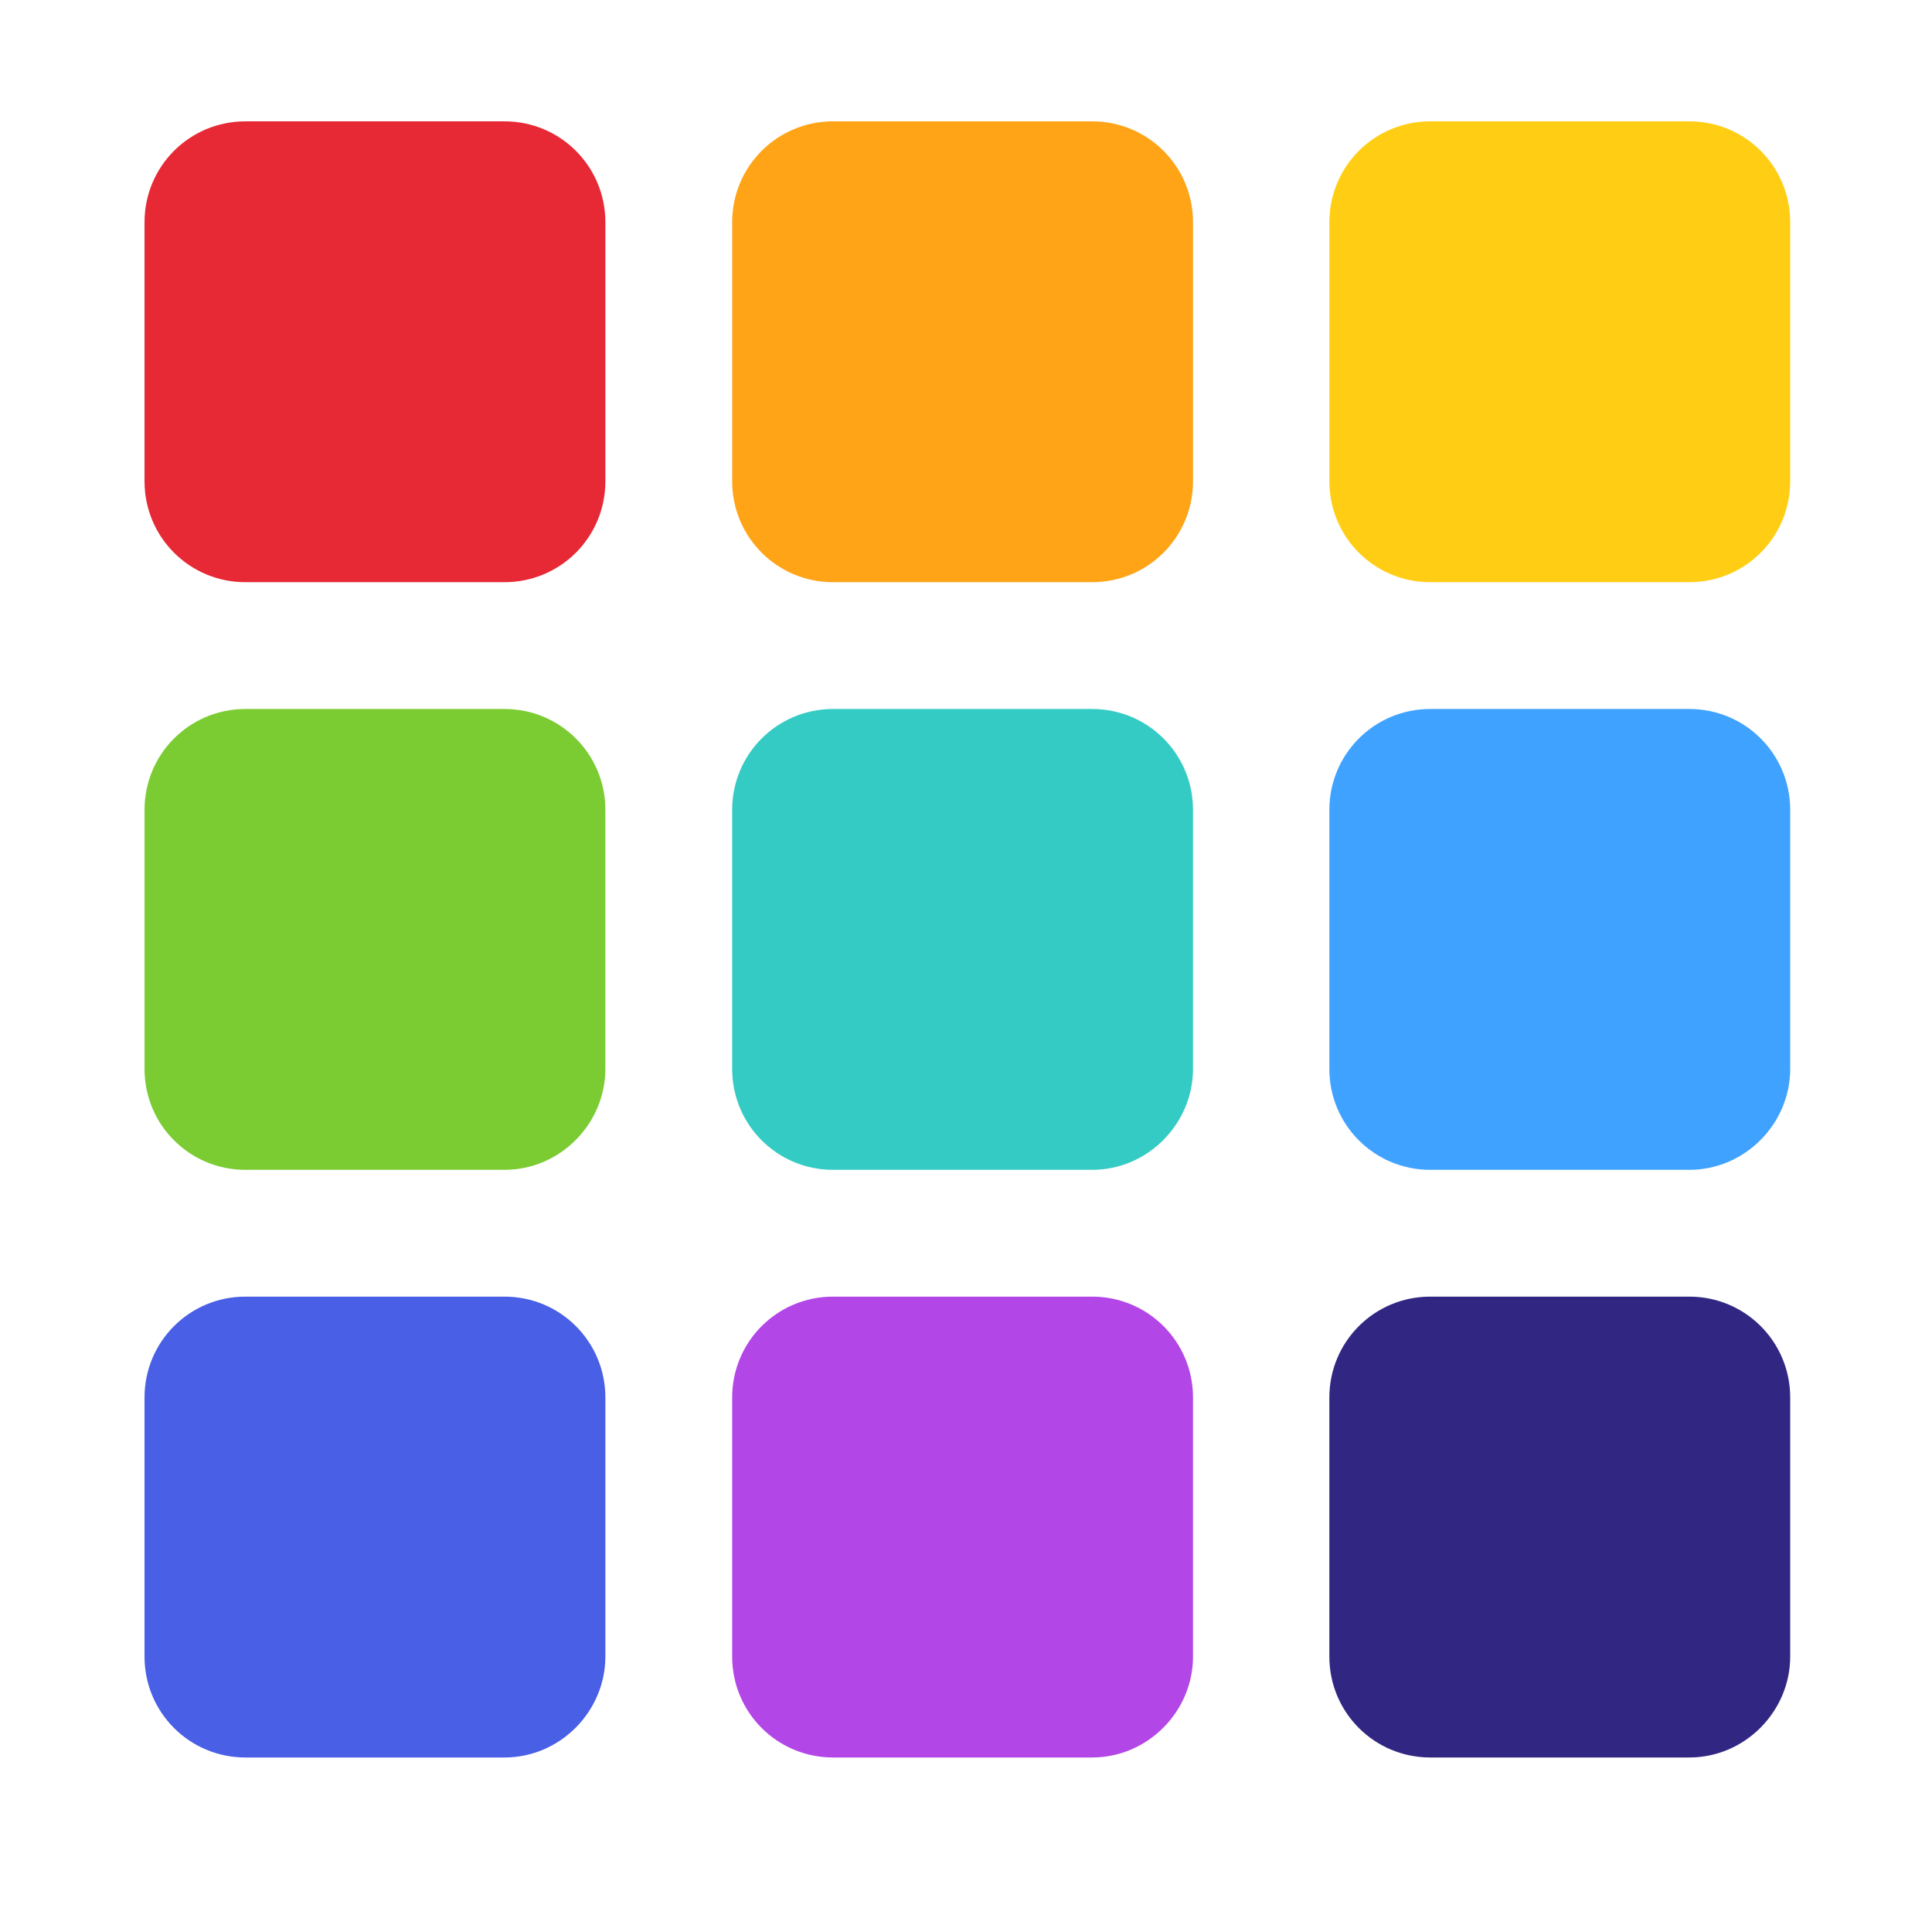
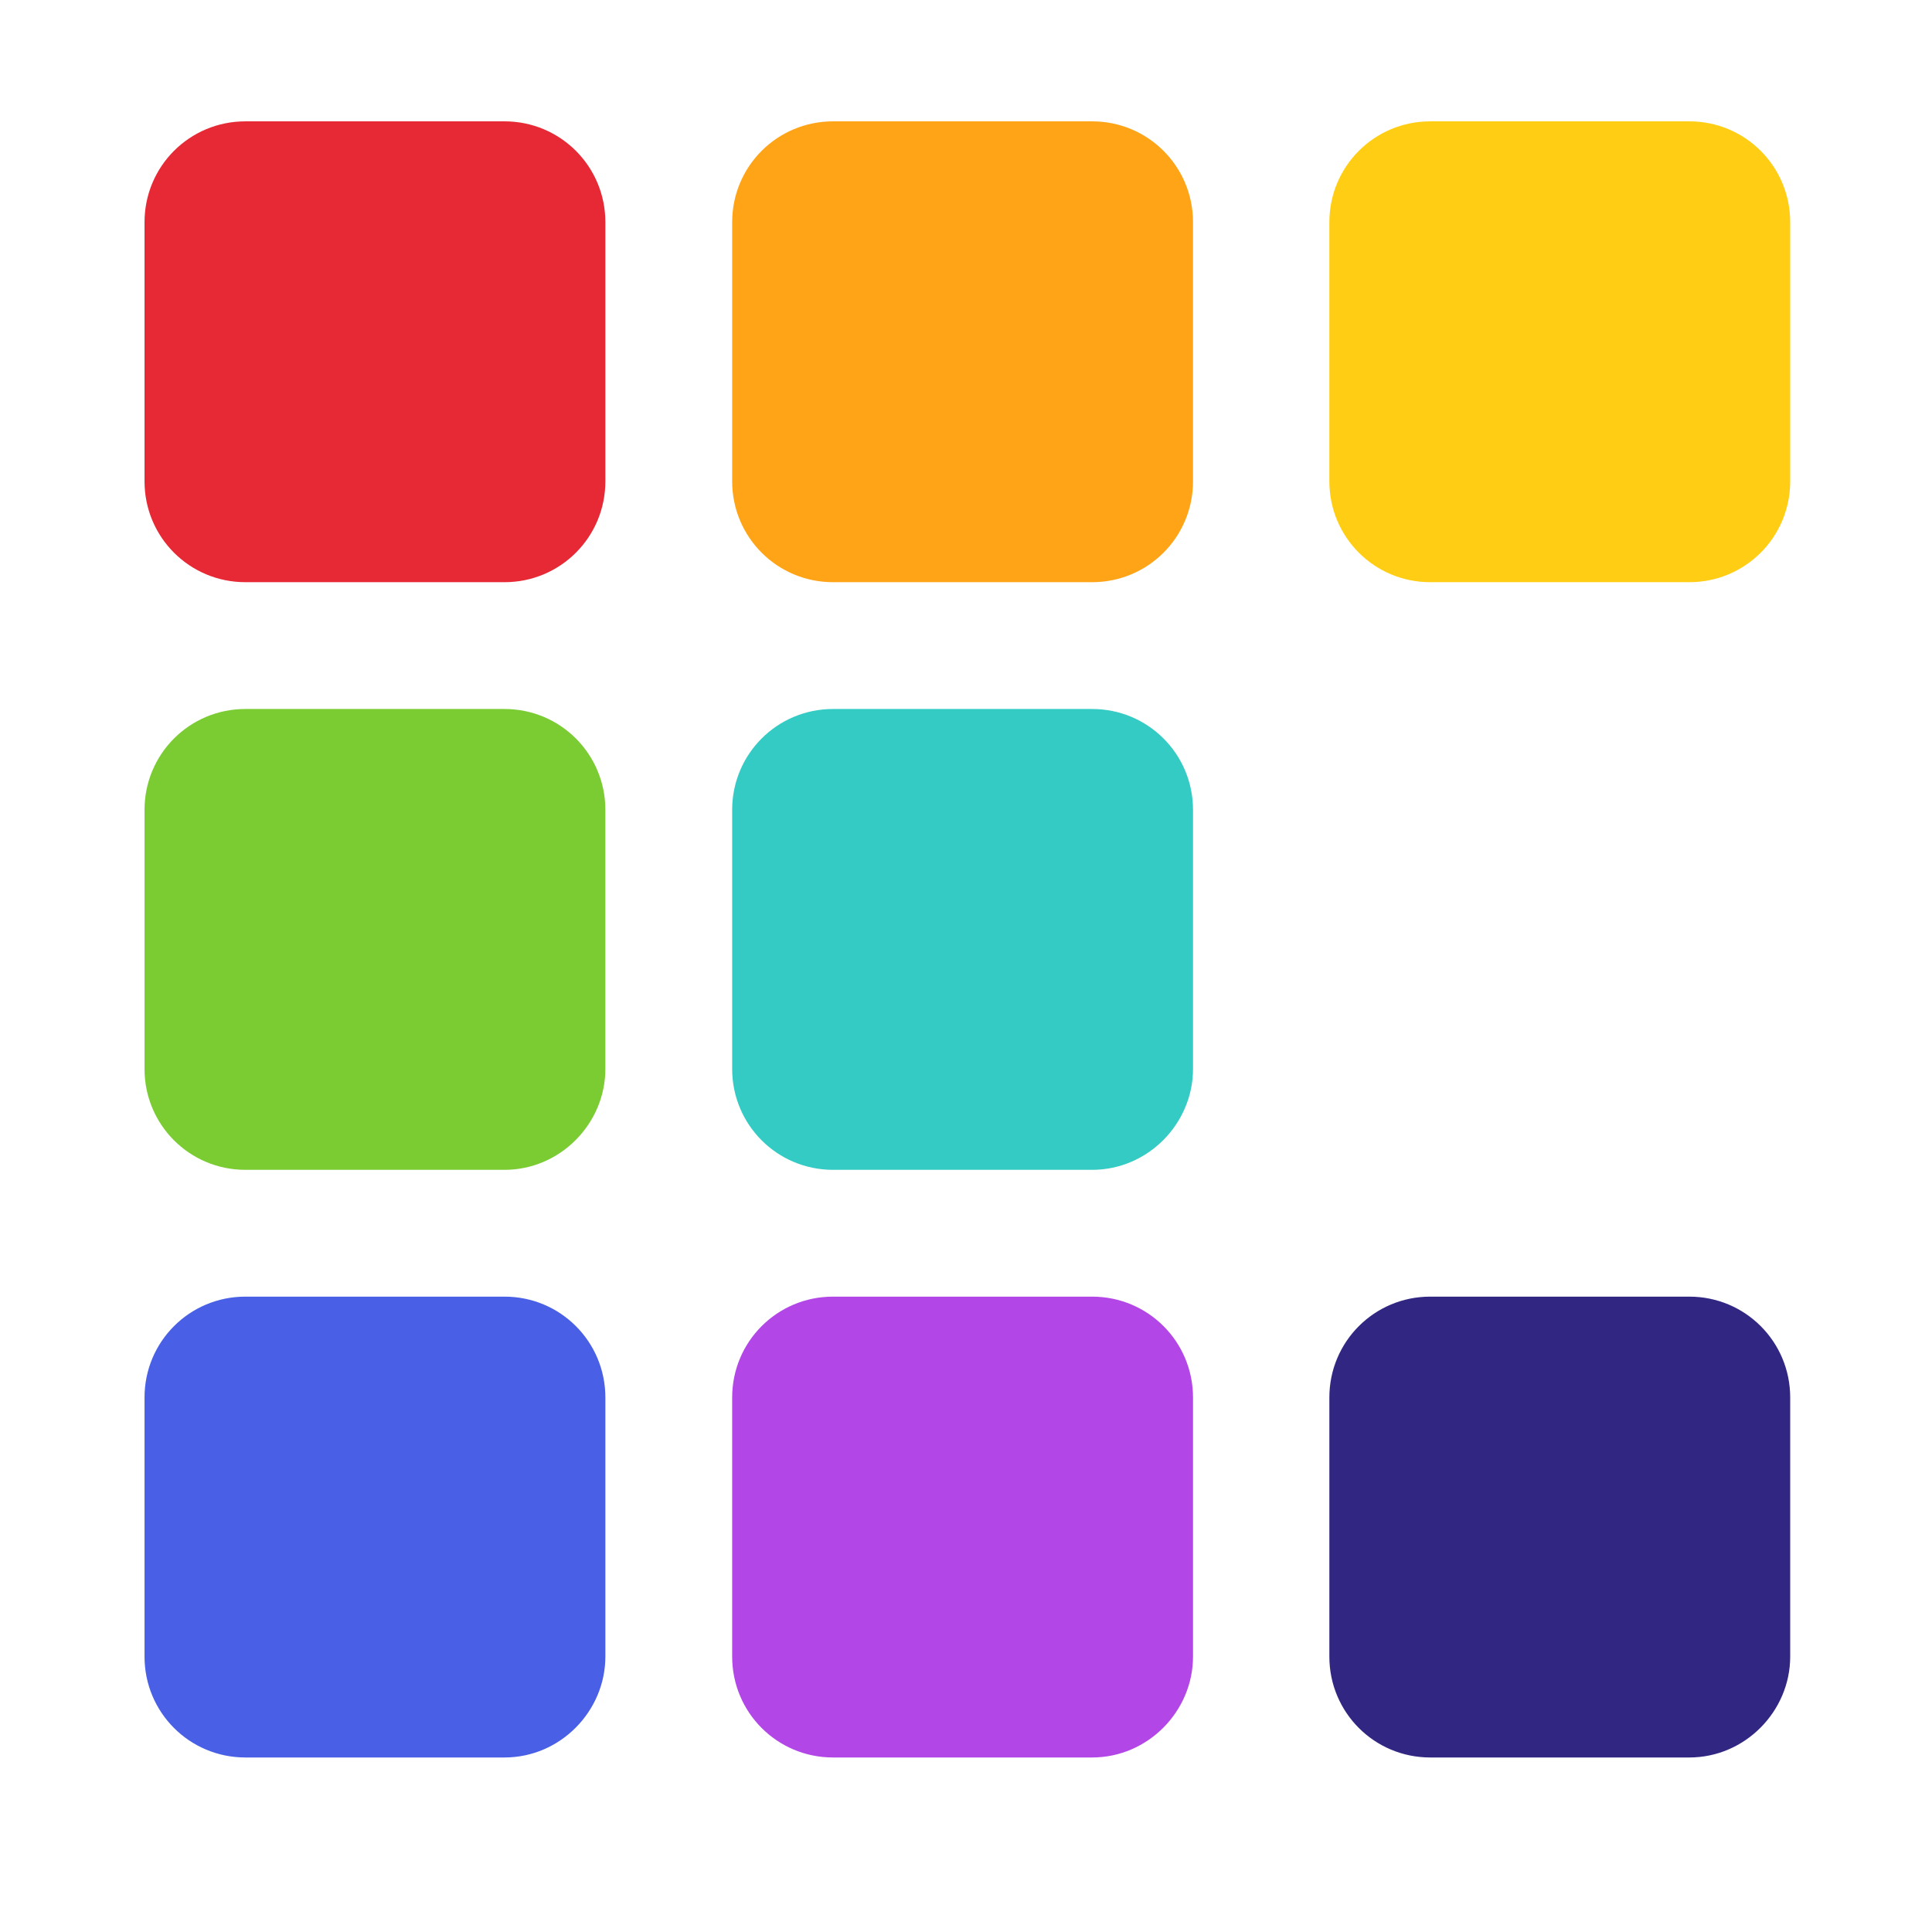
<svg xmlns="http://www.w3.org/2000/svg" version="1.1" id="Layer_1" x="0px" y="0px" viewBox="0 0 141.7 141.7" style="enable-background:new 0 0 141.7 141.7;" xml:space="preserve">
  <style type="text/css">
	.st0{fill:#E72835;}
	.st1{fill:#7BCC33;}
	.st2{fill:#485FE6;}
	.st3{fill:#FFA417;}
	.st4{fill:#35CBC5;}
	.st5{fill:#B346E7;}
	.st6{fill:#FFCE14;}
	.st7{fill:#40A2FF;}
	.st8{fill:#312783;}
</style>
  <path class="st0" d="M37,42.7H18c-4.1,0-7.4-3.3-7.4-7.4v-19c0-4.1,3.3-7.4,7.4-7.4h19c4.1,0,7.4,3.3,7.4,7.4v19  C44.4,39.4,41.1,42.7,37,42.7z" />
  <path class="st1" d="M37,85.8H18c-4.1,0-7.4-3.3-7.4-7.4v-19c0-4.1,3.3-7.4,7.4-7.4h19c4.1,0,7.4,3.3,7.4,7.4v19  C44.4,82.4,41.1,85.8,37,85.8z" />
  <path class="st2" d="M37,128.9H18c-4.1,0-7.4-3.3-7.4-7.4v-19c0-4.1,3.3-7.4,7.4-7.4h19c4.1,0,7.4,3.3,7.4,7.4v19  C44.4,125.5,41.1,128.9,37,128.9z" />
  <path class="st3" d="M80.1,42.7h-19c-4.1,0-7.4-3.3-7.4-7.4v-19c0-4.1,3.3-7.4,7.4-7.4h19c4.1,0,7.4,3.3,7.4,7.4v19  C87.5,39.4,84.2,42.7,80.1,42.7z" />
  <path class="st4" d="M80.1,85.8h-19c-4.1,0-7.4-3.3-7.4-7.4v-19c0-4.1,3.3-7.4,7.4-7.4h19c4.1,0,7.4,3.3,7.4,7.4v19  C87.5,82.4,84.2,85.8,80.1,85.8z" />
  <path class="st5" d="M80.1,128.9h-19c-4.1,0-7.4-3.3-7.4-7.4v-19c0-4.1,3.3-7.4,7.4-7.4h19c4.1,0,7.4,3.3,7.4,7.4v19  C87.5,125.5,84.2,128.9,80.1,128.9z" />
  <path class="st6" d="M123.9,42.7h-19c-4.1,0-7.4-3.3-7.4-7.4v-19c0-4.1,3.3-7.4,7.4-7.4h19c4.1,0,7.4,3.3,7.4,7.4v19  C131.3,39.4,128,42.7,123.9,42.7z" />
-   <path class="st7" d="M123.9,85.8h-19c-4.1,0-7.4-3.3-7.4-7.4v-19c0-4.1,3.3-7.4,7.4-7.4h19c4.1,0,7.4,3.3,7.4,7.4v19  C131.3,82.4,128,85.8,123.9,85.8z" />
  <path class="st8" d="M123.9,128.9h-19c-4.1,0-7.4-3.3-7.4-7.4v-19c0-4.1,3.3-7.4,7.4-7.4h19c4.1,0,7.4,3.3,7.4,7.4v19  C131.3,125.5,128,128.9,123.9,128.9z" />
</svg>